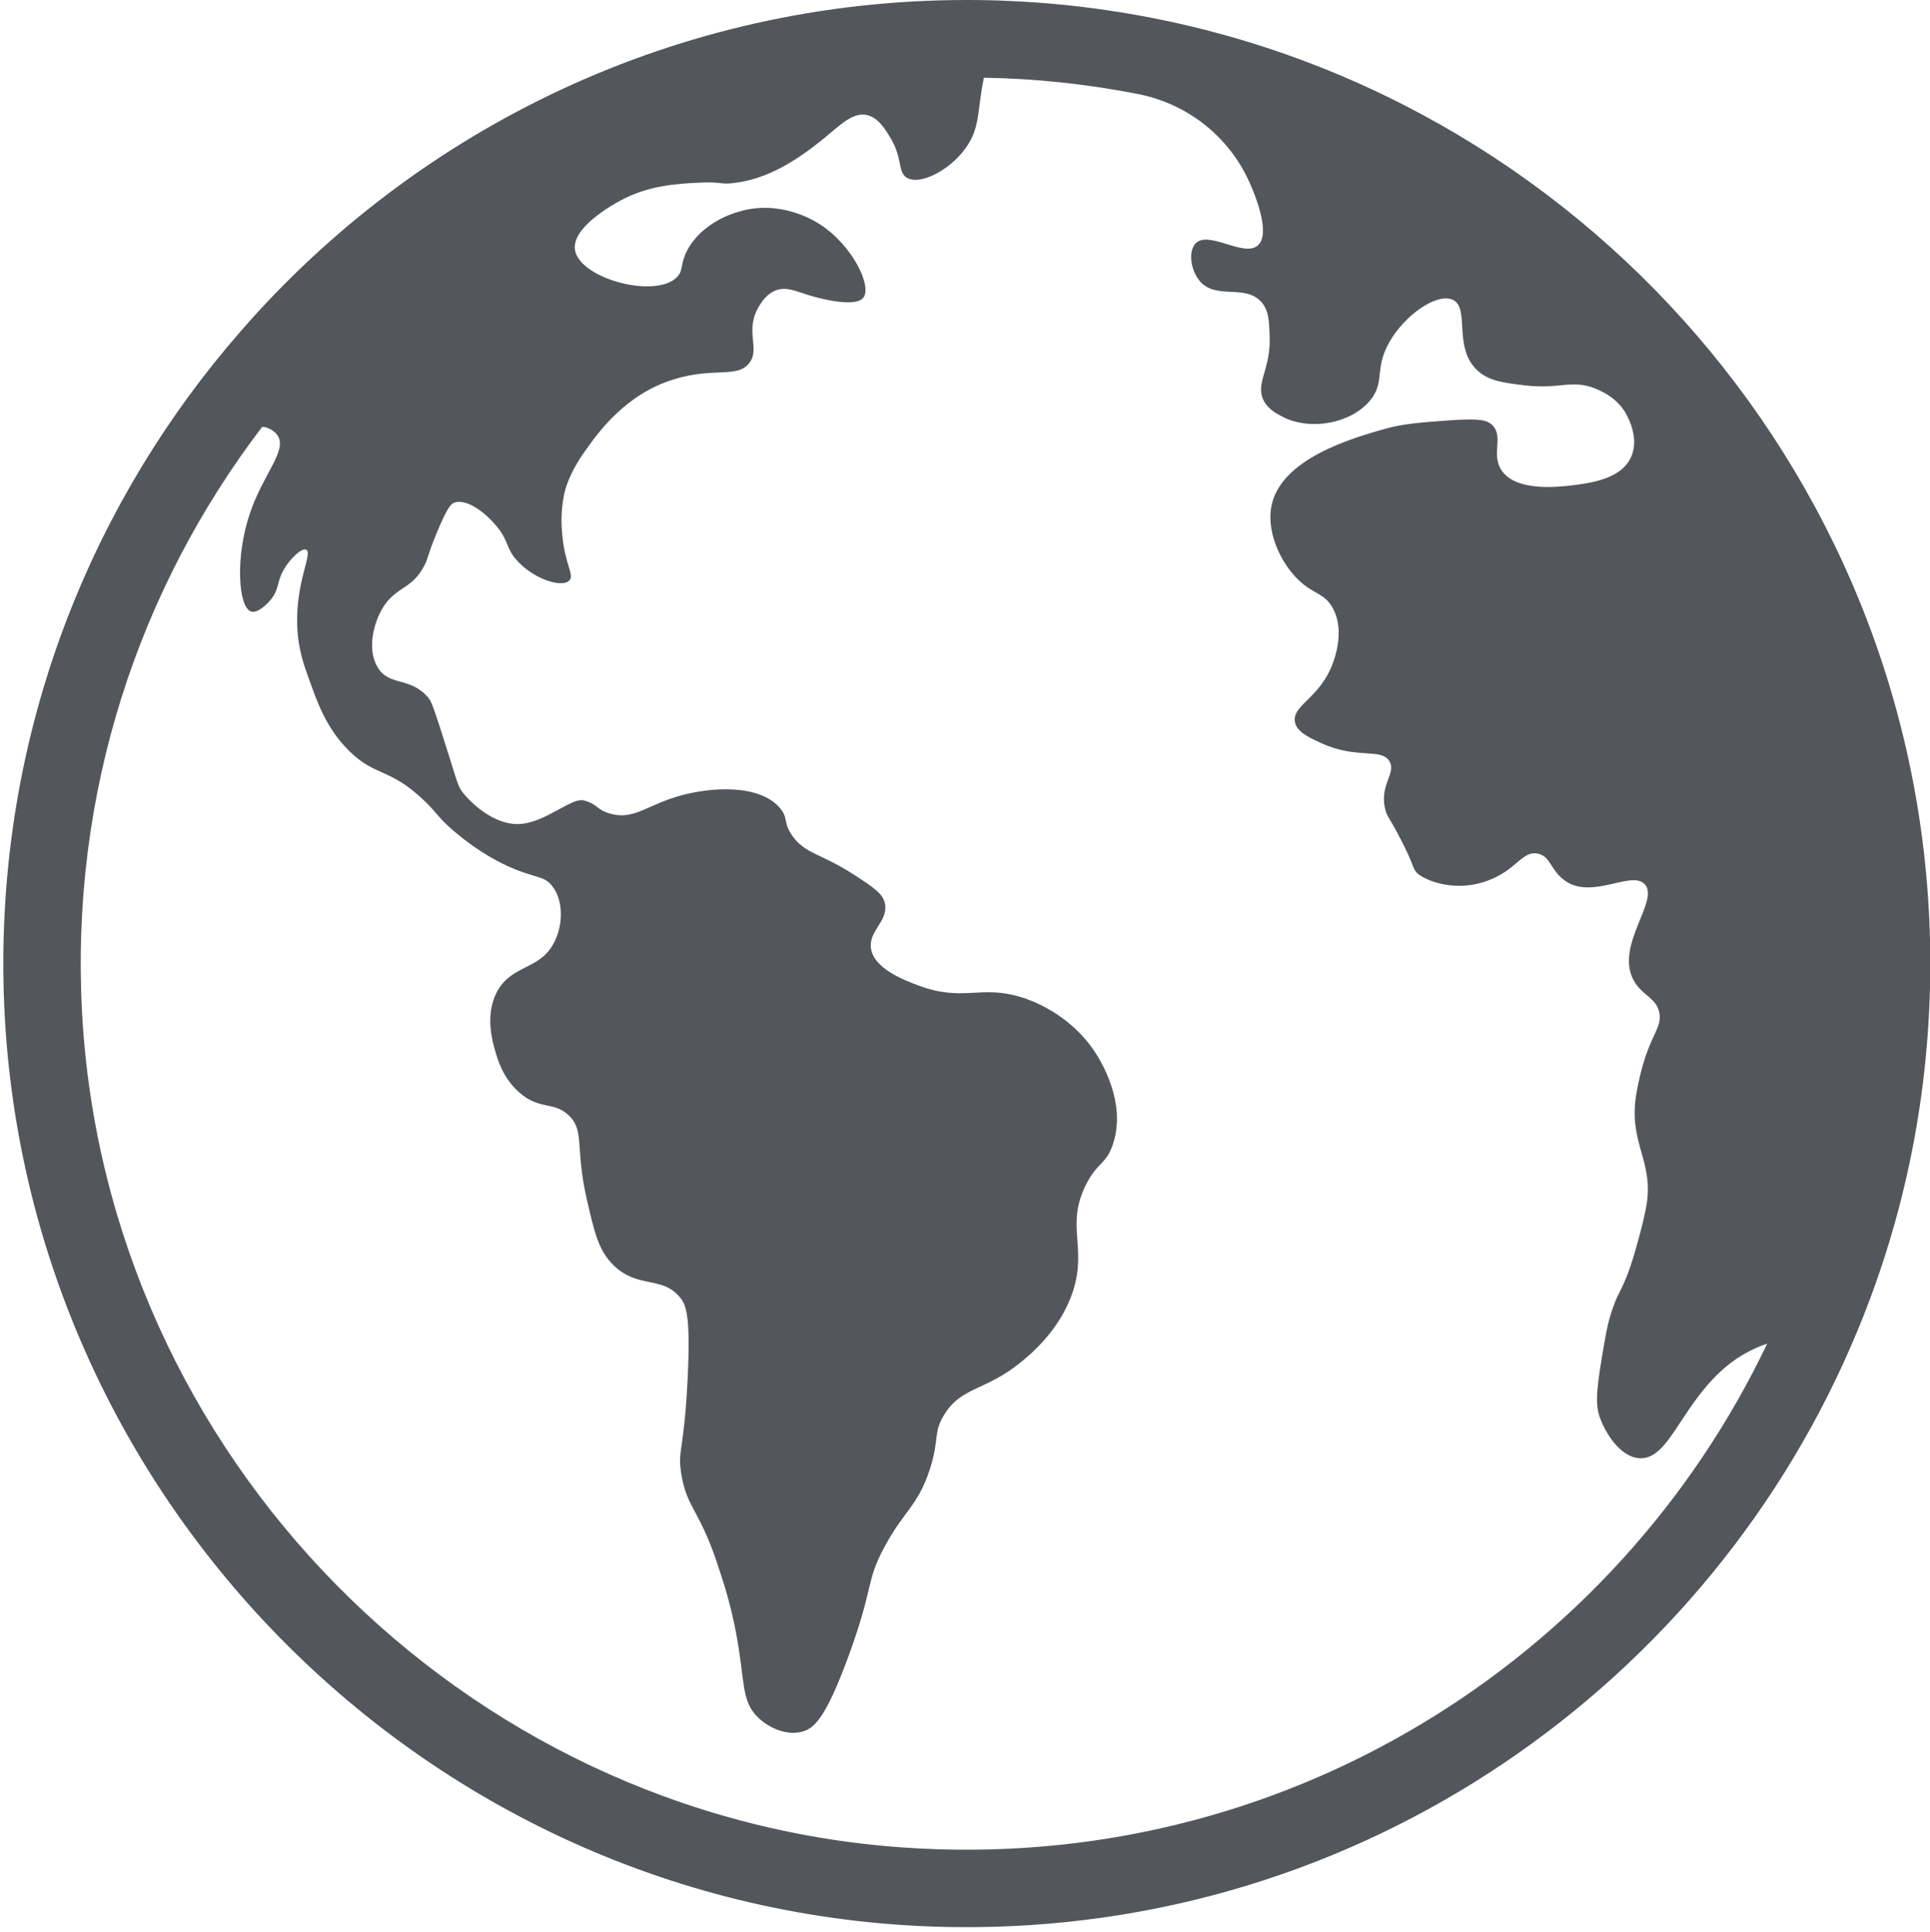
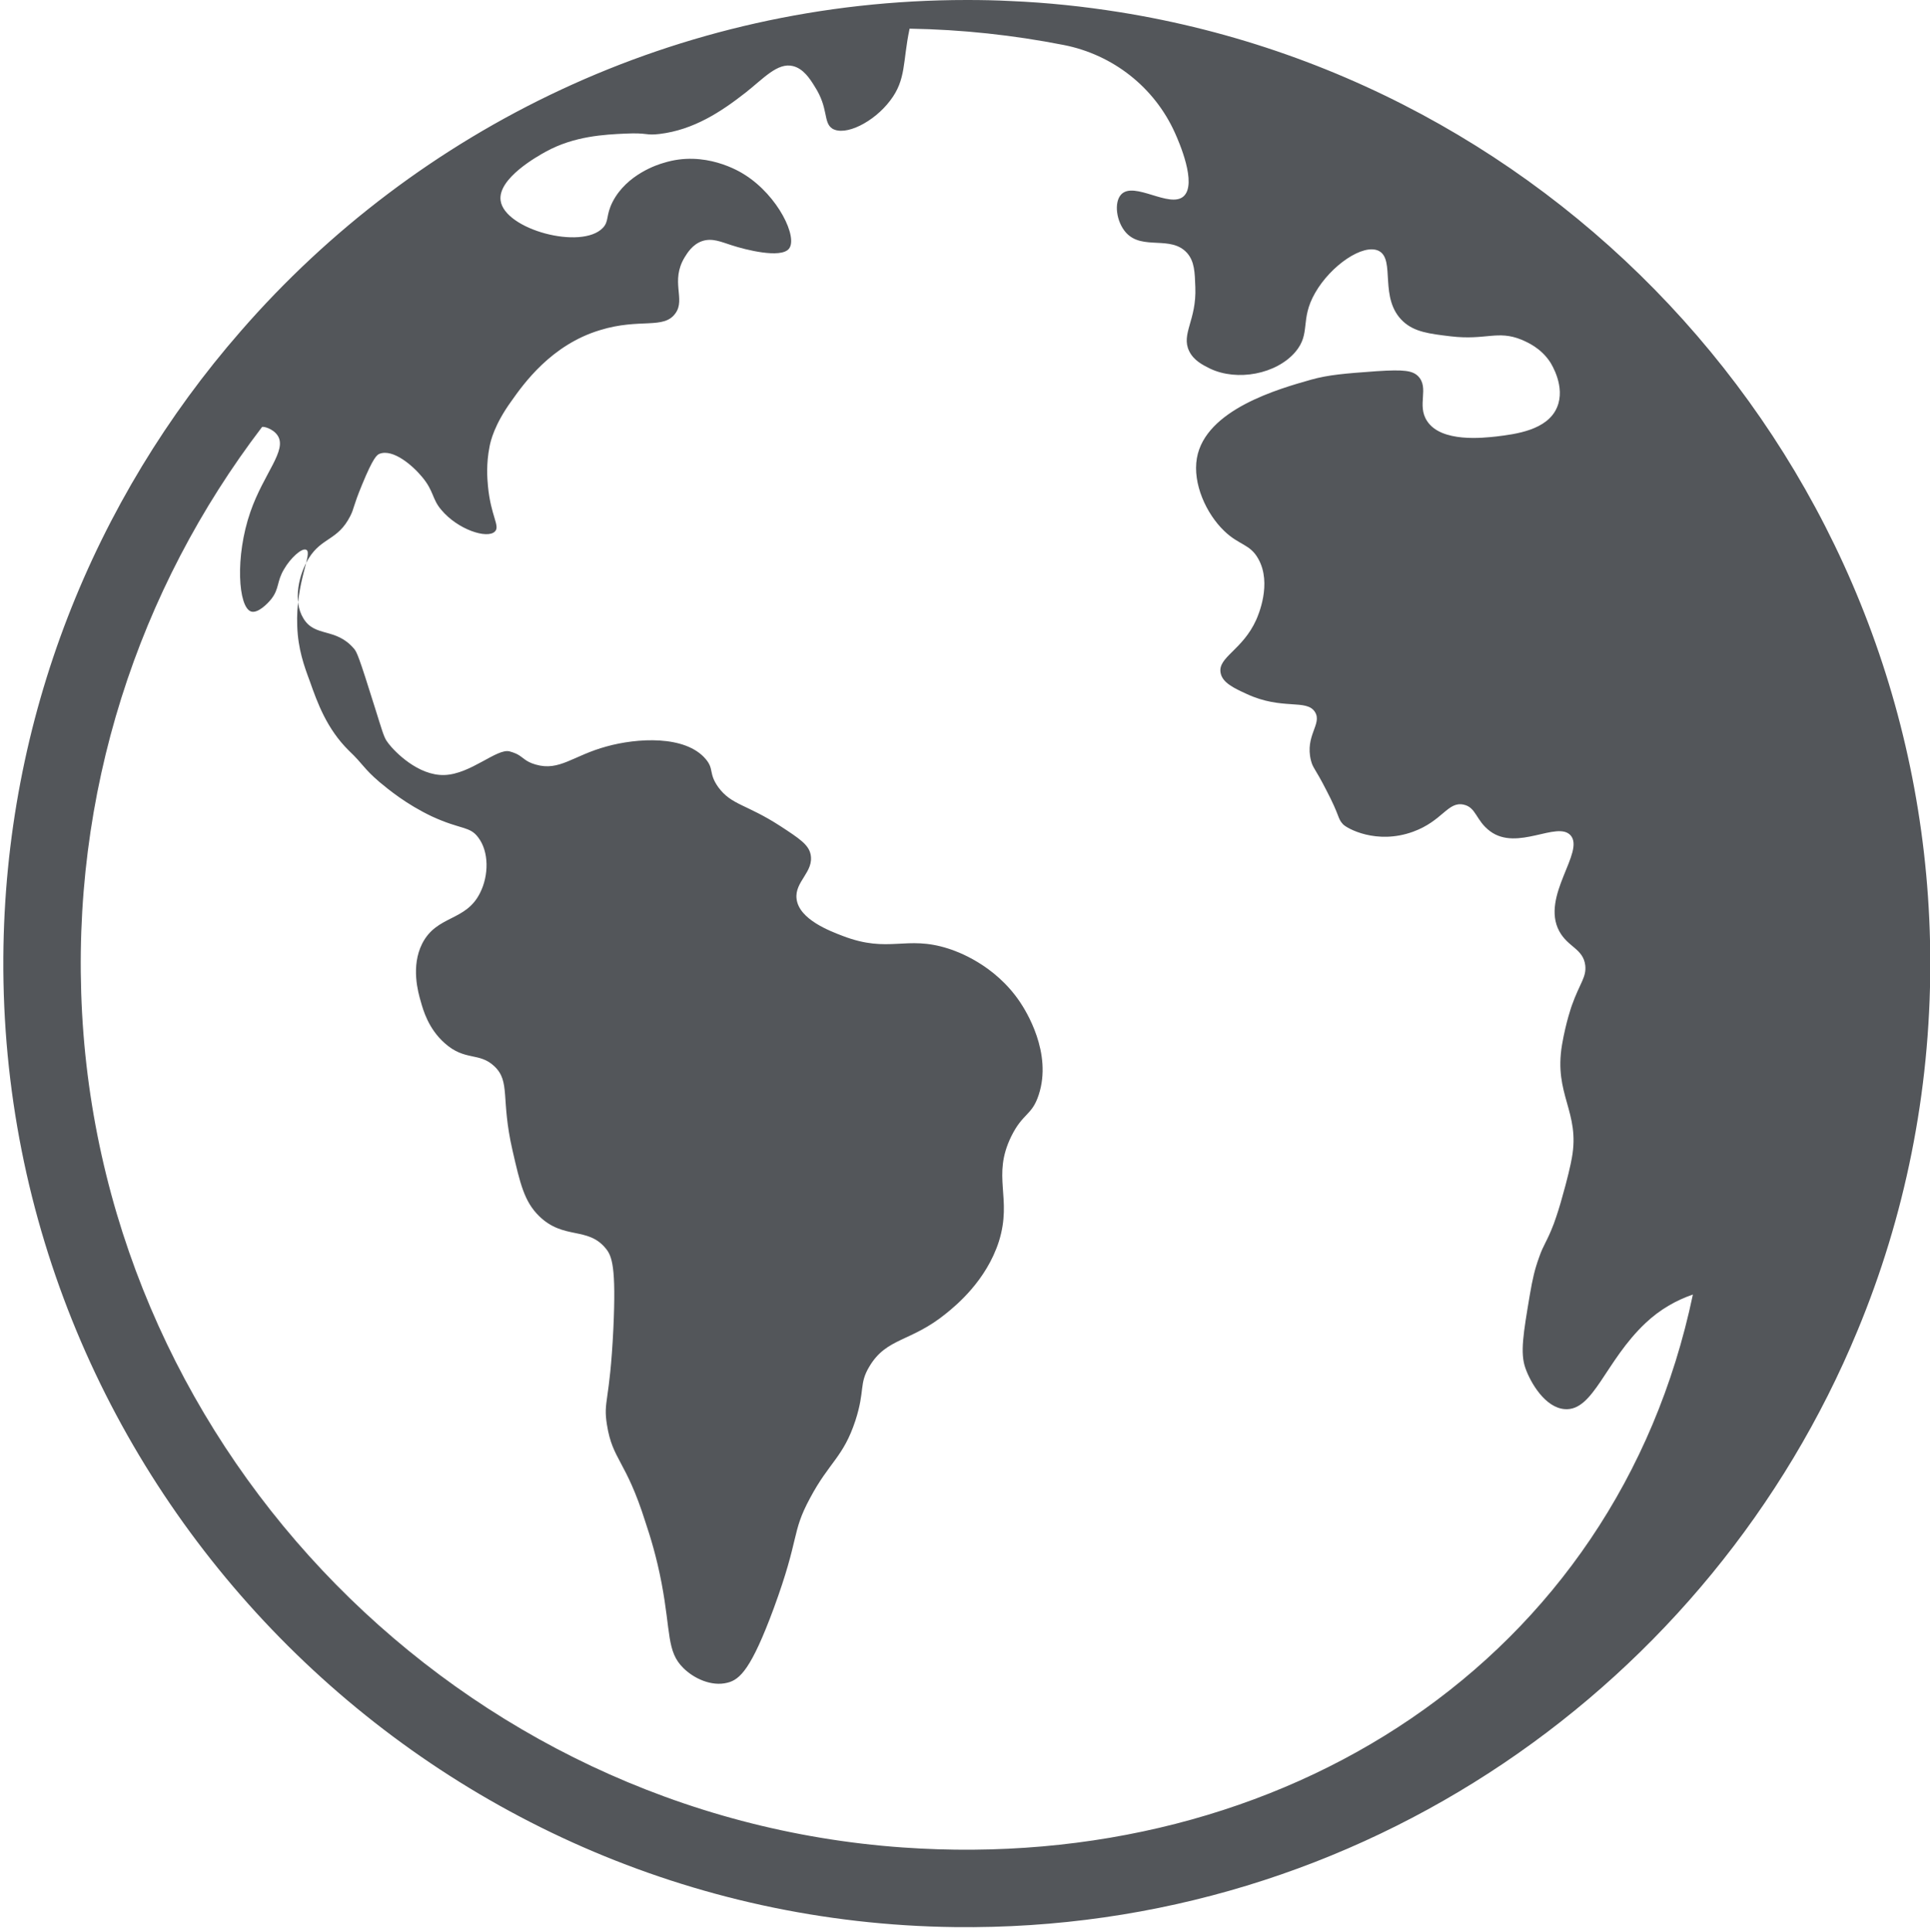
<svg xmlns="http://www.w3.org/2000/svg" fill="#53565a" height="350.1" preserveAspectRatio="xMidYMid meet" version="1" viewBox="-0.6 0.0 349.8 350.1" width="349.8" zoomAndPan="magnify">
  <g id="change1_1">
-     <path d="M202.291,2.198c-6.455-1.029-13.049-1.731-19.738-2.011C179.934,0.047,177.268,0,174.602,0 C122.17,0,75.023,23.246,43.031,60.009c-26.578,30.427-42.76,70.1-43.027,113.499c-0.59,95.628,76.818,174.522,172.441,175.683 c73.65,0.894,137.165-44.076,163.616-108.078c8.513-20.486,13.19-42.984,13.19-66.511C349.251,87.745,285.5,15.482,202.291,2.198z M163.004,334.763C83,329.12,18.678,263.707,14.28,183.625c-2.197-40.013,10.323-77.031,32.598-106.228 c0.155-0.203,1.978,0.234,2.832,1.508c1.799,2.685-2.484,6.818-4.926,13.845c-2.826,8.129-2.201,17.287,0.118,18.054 c1.21,0.4,3.028-1.431,3.695-2.292c1.45-1.871,0.936-3.134,2.292-5.379c1.123-1.965,3.227-3.929,4.022-3.508 c1.216,0.608-1.964,5.893-1.637,13.844c0.14,4.163,1.263,7.25,2.292,10.009c1.356,3.835,3.04,8.559,7.063,12.535 c4.724,4.724,7.25,3.04,13.471,8.887c2.666,2.526,2.572,3.134,5.566,5.706c1.59,1.31,4.771,3.976,9.495,6.221 c5.285,2.432,6.829,1.731,8.372,3.789c2.011,2.619,1.918,6.922,0.374,10.009c-2.572,5.285-7.858,4.022-10.524,9.261 c-2.058,4.116-0.748,8.793-0.234,10.524c0.421,1.497,1.356,4.864,4.303,7.484c3.695,3.321,6.268,1.59,9.027,4.21 c2.947,2.806,1.123,5.847,3.274,15.201c1.403,6.127,2.152,9.308,4.818,11.927c4.443,4.35,8.793,1.871,12.067,5.847 c1.169,1.403,1.918,3.368,1.403,14.546c-0.655,13.564-1.871,13.003-1.169,17.399c1.029,6.501,3.414,6.361,6.969,17.633 c0.889,2.666,2.011,6.221,2.947,11.132c1.684,8.887,0.889,12.348,3.929,15.341c1.871,1.871,5.098,3.414,7.998,2.666 c2.292-0.561,4.35-2.572,8.372-13.424c4.818-13.096,3.134-13.611,6.595-20.019c3.508-6.595,6.034-7.39,8.232-14.078 c1.777-5.519,0.608-6.595,2.526-9.776c3.134-5.285,7.53-4.397,13.938-9.635c1.731-1.403,7.25-5.893,9.542-13.049 c2.479-7.951-1.357-11.693,2.245-19.036c2.105-4.256,3.742-3.742,4.958-7.484c2.525-7.624-2.339-15.294-3.414-16.885 c-4.584-6.782-11.459-9.168-12.956-9.635c-7.718-2.479-10.711,0.936-19.13-2.292c-2.339-0.889-7.905-2.993-8.372-6.688 c-0.421-3.18,3.227-4.911,2.526-8.138c-0.374-1.731-2.058-2.853-5.425-5.052c-6.268-4.069-8.887-3.789-11.319-7.11 c-1.777-2.526-0.702-3.227-2.245-5.052c-3.695-4.396-12.488-3.835-18.007-2.292c-6.034,1.637-8.513,4.537-12.816,3.274 c-1.874-0.53-2.224-1.274-3.334-1.868c-0.001,0-0.561-0.295-1.39-0.517c-2.29-0.613-7.04,4.129-11.829,4.28 c-4.759,0.15-9.012-4.252-10.107-5.683c-0.212-0.277-0.4-0.556-0.4-0.556c-0.498-0.808-0.814-1.924-1.985-5.664 c-3.087-9.869-3.368-10.383-3.929-11.038c-3.321-3.835-7.016-1.964-9.121-5.425c-1.964-3.181-0.842-7.998,0.982-10.945 c2.385-3.789,5.239-3.18,7.484-7.577c0.748-1.45,0.468-1.637,2.151-5.706c2.058-5.005,2.713-5.426,3.181-5.613 c2.432-0.936,5.987,2.105,7.717,4.209c2.152,2.573,1.777,3.976,3.461,5.94c2.994,3.602,8.372,5.332,9.729,3.929 c0.982-0.982-0.748-2.76-1.263-8.232c-0.14-1.45-0.327-4.022,0.281-7.11c0.187-1.029,0.889-4.022,3.929-8.232 c2.245-3.181,7.25-10.243,16.09-12.909c7.25-2.245,11.599-0.047,13.704-3.087c1.824-2.572-0.982-5.753,1.637-10.103 c0.468-0.749,1.403-2.339,3.181-2.947c1.824-0.608,3.414,0.14,5.332,0.748c2.573,0.842,8.887,2.432,10.384,0.655 c1.684-2.011-1.918-9.588-7.998-13.424c-0.936-0.608-7.25-4.49-14.687-2.152c-1.029,0.281-6.688,2.058-9.261,7.063 c-1.263,2.479-0.608,3.508-1.777,4.724c-3.883,4.038-17.797,0.291-18.522-4.958c-0.556-4.03,6.795-8.089,8.164-8.845 c5.181-2.861,10.709-3.115,14.472-3.289c4.126-0.19,3.579,0.38,6.176,0.067c6.181-0.745,11.147-4.018,15.575-7.483 c3.227-2.526,5.8-5.519,8.606-4.818c1.871,0.468,3.04,2.245,3.929,3.695c2.572,3.976,1.497,6.501,3.18,7.624 c2.339,1.45,7.577-1.169,10.524-5.098c2.9-3.789,2.245-7.016,3.461-12.816c0-0.047,0-0.094,0.047-0.187 c9.529,0.159,18.864,1.18,27.931,2.962c8.895,1.748,16.421,7.636,20.142,15.902l0.056,0.125c0.608,1.357,4.069,9.168,1.497,11.413 c-2.526,2.198-8.933-2.806-11.272-0.374c-1.357,1.403-0.935,4.958,0.889,6.969c2.993,3.227,8.092,0.374,11.038,3.648 c1.356,1.544,1.403,3.508,1.497,6.221c0.234,5.987-2.619,8.419-1.122,11.553c0.842,1.731,2.479,2.526,3.789,3.181 c4.911,2.339,12.02,1.029,15.482-3.04c2.853-3.414,0.748-5.753,3.555-10.664c2.853-5.004,8.746-9.027,11.553-7.624 c3.087,1.59-0.094,8.653,4.443,12.816c2.058,1.871,4.677,2.198,8.606,2.666c6.361,0.748,8.466-1.169,12.816,0.608 c1.076,0.468,3.508,1.497,5.192,4.069c0.234,0.374,2.806,4.443,1.263,8.138c-1.731,4.209-7.577,4.911-11.039,5.332 c-2.245,0.234-9.963,1.169-12.535-2.806c-1.918-2.9,0.468-5.987-1.637-8.138c-1.029-0.982-2.479-1.216-7.484-0.889 c-5.846,0.421-8.746,0.655-11.927,1.544c-5.753,1.637-19.13,5.379-20.673,14.219c-0.795,4.584,1.684,10.056,4.958,13.19 c2.713,2.619,4.677,2.339,6.174,5.052c2.526,4.49-0.047,10.29-0.374,11.038c-2.479,5.519-7.016,6.782-6.455,9.635 c0.327,1.777,2.432,2.759,4.677,3.789c6.501,3.04,10.945,0.842,12.442,3.321c1.31,2.151-1.871,4.256-0.749,8.746 c0.374,1.45,0.702,1.309,2.76,5.332c2.572,4.911,2.011,5.098,3.04,6.221c0.697,0.761,6.096,3.774,12.722,1.357 c5.327-1.944,6.272-5.505,9.121-4.911c2.341,0.488,2.214,2.877,4.817,4.818c4.958,3.695,12.161-1.918,14.593,0.748 c2.666,2.993-5.425,11.039-2.058,17.353c1.59,2.947,4.35,3.18,4.724,6.221c0.234,2.151-0.982,3.181-2.432,7.25 c0,0-1.076,2.994-1.777,7.11c-1.543,9.074,3.321,12.161,1.777,20.533c-0.187,1.122-0.842,3.976-1.777,7.203 c-0.421,1.543-0.842,2.9-1.496,4.724c-1.31,3.415-1.824,3.648-2.666,6.081c-0.795,2.198-1.169,3.835-1.684,6.829 c-1.169,6.969-1.777,10.477-0.795,13.237c0.935,2.666,3.602,7.203,7.156,7.437c5.192,0.374,7.297-8.7,14.593-15.575 c2.666-2.526,5.613-4.163,8.606-5.192C292.323,300.913,231.793,339.614,163.004,334.763z" />
+     <path d="M202.291,2.198c-6.455-1.029-13.049-1.731-19.738-2.011C179.934,0.047,177.268,0,174.602,0 C122.17,0,75.023,23.246,43.031,60.009c-26.578,30.427-42.76,70.1-43.027,113.499c-0.59,95.628,76.818,174.522,172.441,175.683 c73.65,0.894,137.165-44.076,163.616-108.078c8.513-20.486,13.19-42.984,13.19-66.511C349.251,87.745,285.5,15.482,202.291,2.198z M163.004,334.763C83,329.12,18.678,263.707,14.28,183.625c-2.197-40.013,10.323-77.031,32.598-106.228 c0.155-0.203,1.978,0.234,2.832,1.508c1.799,2.685-2.484,6.818-4.926,13.845c-2.826,8.129-2.201,17.287,0.118,18.054 c1.21,0.4,3.028-1.431,3.695-2.292c1.45-1.871,0.936-3.134,2.292-5.379c1.123-1.965,3.227-3.929,4.022-3.508 c1.216,0.608-1.964,5.893-1.637,13.844c0.14,4.163,1.263,7.25,2.292,10.009c1.356,3.835,3.04,8.559,7.063,12.535 c2.666,2.526,2.572,3.134,5.566,5.706c1.59,1.31,4.771,3.976,9.495,6.221 c5.285,2.432,6.829,1.731,8.372,3.789c2.011,2.619,1.918,6.922,0.374,10.009c-2.572,5.285-7.858,4.022-10.524,9.261 c-2.058,4.116-0.748,8.793-0.234,10.524c0.421,1.497,1.356,4.864,4.303,7.484c3.695,3.321,6.268,1.59,9.027,4.21 c2.947,2.806,1.123,5.847,3.274,15.201c1.403,6.127,2.152,9.308,4.818,11.927c4.443,4.35,8.793,1.871,12.067,5.847 c1.169,1.403,1.918,3.368,1.403,14.546c-0.655,13.564-1.871,13.003-1.169,17.399c1.029,6.501,3.414,6.361,6.969,17.633 c0.889,2.666,2.011,6.221,2.947,11.132c1.684,8.887,0.889,12.348,3.929,15.341c1.871,1.871,5.098,3.414,7.998,2.666 c2.292-0.561,4.35-2.572,8.372-13.424c4.818-13.096,3.134-13.611,6.595-20.019c3.508-6.595,6.034-7.39,8.232-14.078 c1.777-5.519,0.608-6.595,2.526-9.776c3.134-5.285,7.53-4.397,13.938-9.635c1.731-1.403,7.25-5.893,9.542-13.049 c2.479-7.951-1.357-11.693,2.245-19.036c2.105-4.256,3.742-3.742,4.958-7.484c2.525-7.624-2.339-15.294-3.414-16.885 c-4.584-6.782-11.459-9.168-12.956-9.635c-7.718-2.479-10.711,0.936-19.13-2.292c-2.339-0.889-7.905-2.993-8.372-6.688 c-0.421-3.18,3.227-4.911,2.526-8.138c-0.374-1.731-2.058-2.853-5.425-5.052c-6.268-4.069-8.887-3.789-11.319-7.11 c-1.777-2.526-0.702-3.227-2.245-5.052c-3.695-4.396-12.488-3.835-18.007-2.292c-6.034,1.637-8.513,4.537-12.816,3.274 c-1.874-0.53-2.224-1.274-3.334-1.868c-0.001,0-0.561-0.295-1.39-0.517c-2.29-0.613-7.04,4.129-11.829,4.28 c-4.759,0.15-9.012-4.252-10.107-5.683c-0.212-0.277-0.4-0.556-0.4-0.556c-0.498-0.808-0.814-1.924-1.985-5.664 c-3.087-9.869-3.368-10.383-3.929-11.038c-3.321-3.835-7.016-1.964-9.121-5.425c-1.964-3.181-0.842-7.998,0.982-10.945 c2.385-3.789,5.239-3.18,7.484-7.577c0.748-1.45,0.468-1.637,2.151-5.706c2.058-5.005,2.713-5.426,3.181-5.613 c2.432-0.936,5.987,2.105,7.717,4.209c2.152,2.573,1.777,3.976,3.461,5.94c2.994,3.602,8.372,5.332,9.729,3.929 c0.982-0.982-0.748-2.76-1.263-8.232c-0.14-1.45-0.327-4.022,0.281-7.11c0.187-1.029,0.889-4.022,3.929-8.232 c2.245-3.181,7.25-10.243,16.09-12.909c7.25-2.245,11.599-0.047,13.704-3.087c1.824-2.572-0.982-5.753,1.637-10.103 c0.468-0.749,1.403-2.339,3.181-2.947c1.824-0.608,3.414,0.14,5.332,0.748c2.573,0.842,8.887,2.432,10.384,0.655 c1.684-2.011-1.918-9.588-7.998-13.424c-0.936-0.608-7.25-4.49-14.687-2.152c-1.029,0.281-6.688,2.058-9.261,7.063 c-1.263,2.479-0.608,3.508-1.777,4.724c-3.883,4.038-17.797,0.291-18.522-4.958c-0.556-4.03,6.795-8.089,8.164-8.845 c5.181-2.861,10.709-3.115,14.472-3.289c4.126-0.19,3.579,0.38,6.176,0.067c6.181-0.745,11.147-4.018,15.575-7.483 c3.227-2.526,5.8-5.519,8.606-4.818c1.871,0.468,3.04,2.245,3.929,3.695c2.572,3.976,1.497,6.501,3.18,7.624 c2.339,1.45,7.577-1.169,10.524-5.098c2.9-3.789,2.245-7.016,3.461-12.816c0-0.047,0-0.094,0.047-0.187 c9.529,0.159,18.864,1.18,27.931,2.962c8.895,1.748,16.421,7.636,20.142,15.902l0.056,0.125c0.608,1.357,4.069,9.168,1.497,11.413 c-2.526,2.198-8.933-2.806-11.272-0.374c-1.357,1.403-0.935,4.958,0.889,6.969c2.993,3.227,8.092,0.374,11.038,3.648 c1.356,1.544,1.403,3.508,1.497,6.221c0.234,5.987-2.619,8.419-1.122,11.553c0.842,1.731,2.479,2.526,3.789,3.181 c4.911,2.339,12.02,1.029,15.482-3.04c2.853-3.414,0.748-5.753,3.555-10.664c2.853-5.004,8.746-9.027,11.553-7.624 c3.087,1.59-0.094,8.653,4.443,12.816c2.058,1.871,4.677,2.198,8.606,2.666c6.361,0.748,8.466-1.169,12.816,0.608 c1.076,0.468,3.508,1.497,5.192,4.069c0.234,0.374,2.806,4.443,1.263,8.138c-1.731,4.209-7.577,4.911-11.039,5.332 c-2.245,0.234-9.963,1.169-12.535-2.806c-1.918-2.9,0.468-5.987-1.637-8.138c-1.029-0.982-2.479-1.216-7.484-0.889 c-5.846,0.421-8.746,0.655-11.927,1.544c-5.753,1.637-19.13,5.379-20.673,14.219c-0.795,4.584,1.684,10.056,4.958,13.19 c2.713,2.619,4.677,2.339,6.174,5.052c2.526,4.49-0.047,10.29-0.374,11.038c-2.479,5.519-7.016,6.782-6.455,9.635 c0.327,1.777,2.432,2.759,4.677,3.789c6.501,3.04,10.945,0.842,12.442,3.321c1.31,2.151-1.871,4.256-0.749,8.746 c0.374,1.45,0.702,1.309,2.76,5.332c2.572,4.911,2.011,5.098,3.04,6.221c0.697,0.761,6.096,3.774,12.722,1.357 c5.327-1.944,6.272-5.505,9.121-4.911c2.341,0.488,2.214,2.877,4.817,4.818c4.958,3.695,12.161-1.918,14.593,0.748 c2.666,2.993-5.425,11.039-2.058,17.353c1.59,2.947,4.35,3.18,4.724,6.221c0.234,2.151-0.982,3.181-2.432,7.25 c0,0-1.076,2.994-1.777,7.11c-1.543,9.074,3.321,12.161,1.777,20.533c-0.187,1.122-0.842,3.976-1.777,7.203 c-0.421,1.543-0.842,2.9-1.496,4.724c-1.31,3.415-1.824,3.648-2.666,6.081c-0.795,2.198-1.169,3.835-1.684,6.829 c-1.169,6.969-1.777,10.477-0.795,13.237c0.935,2.666,3.602,7.203,7.156,7.437c5.192,0.374,7.297-8.7,14.593-15.575 c2.666-2.526,5.613-4.163,8.606-5.192C292.323,300.913,231.793,339.614,163.004,334.763z" />
  </g>
</svg>